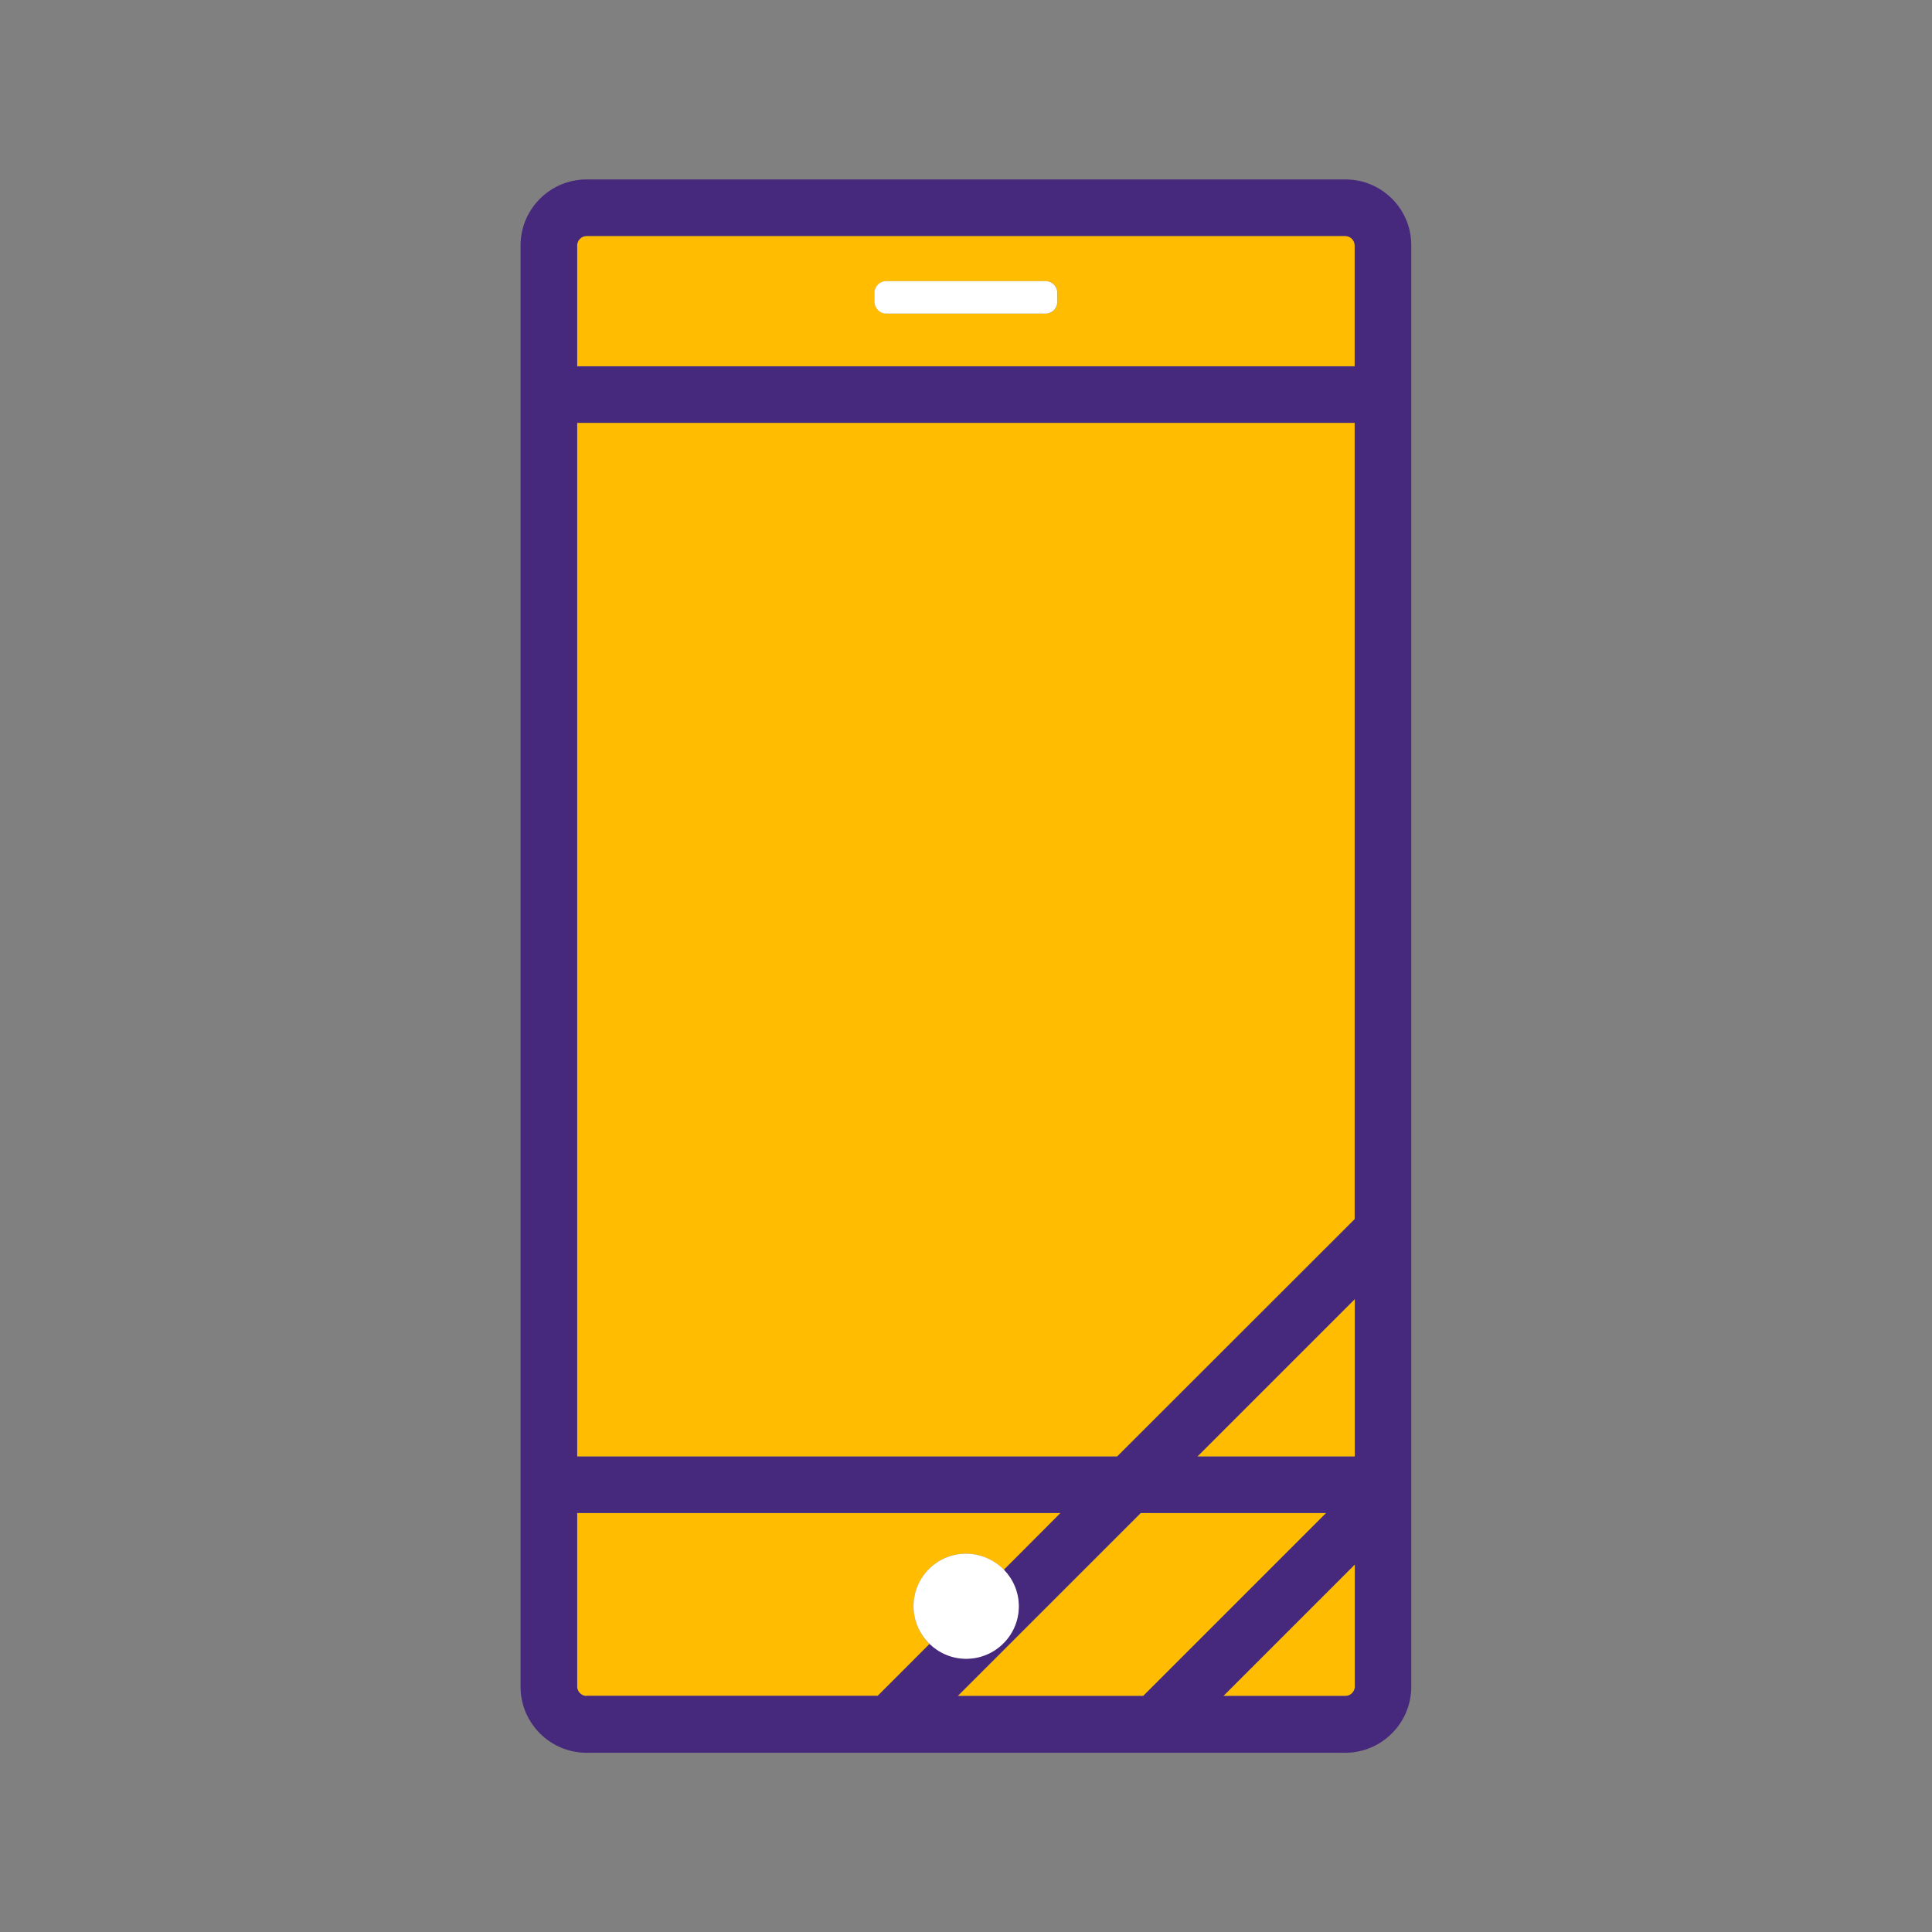
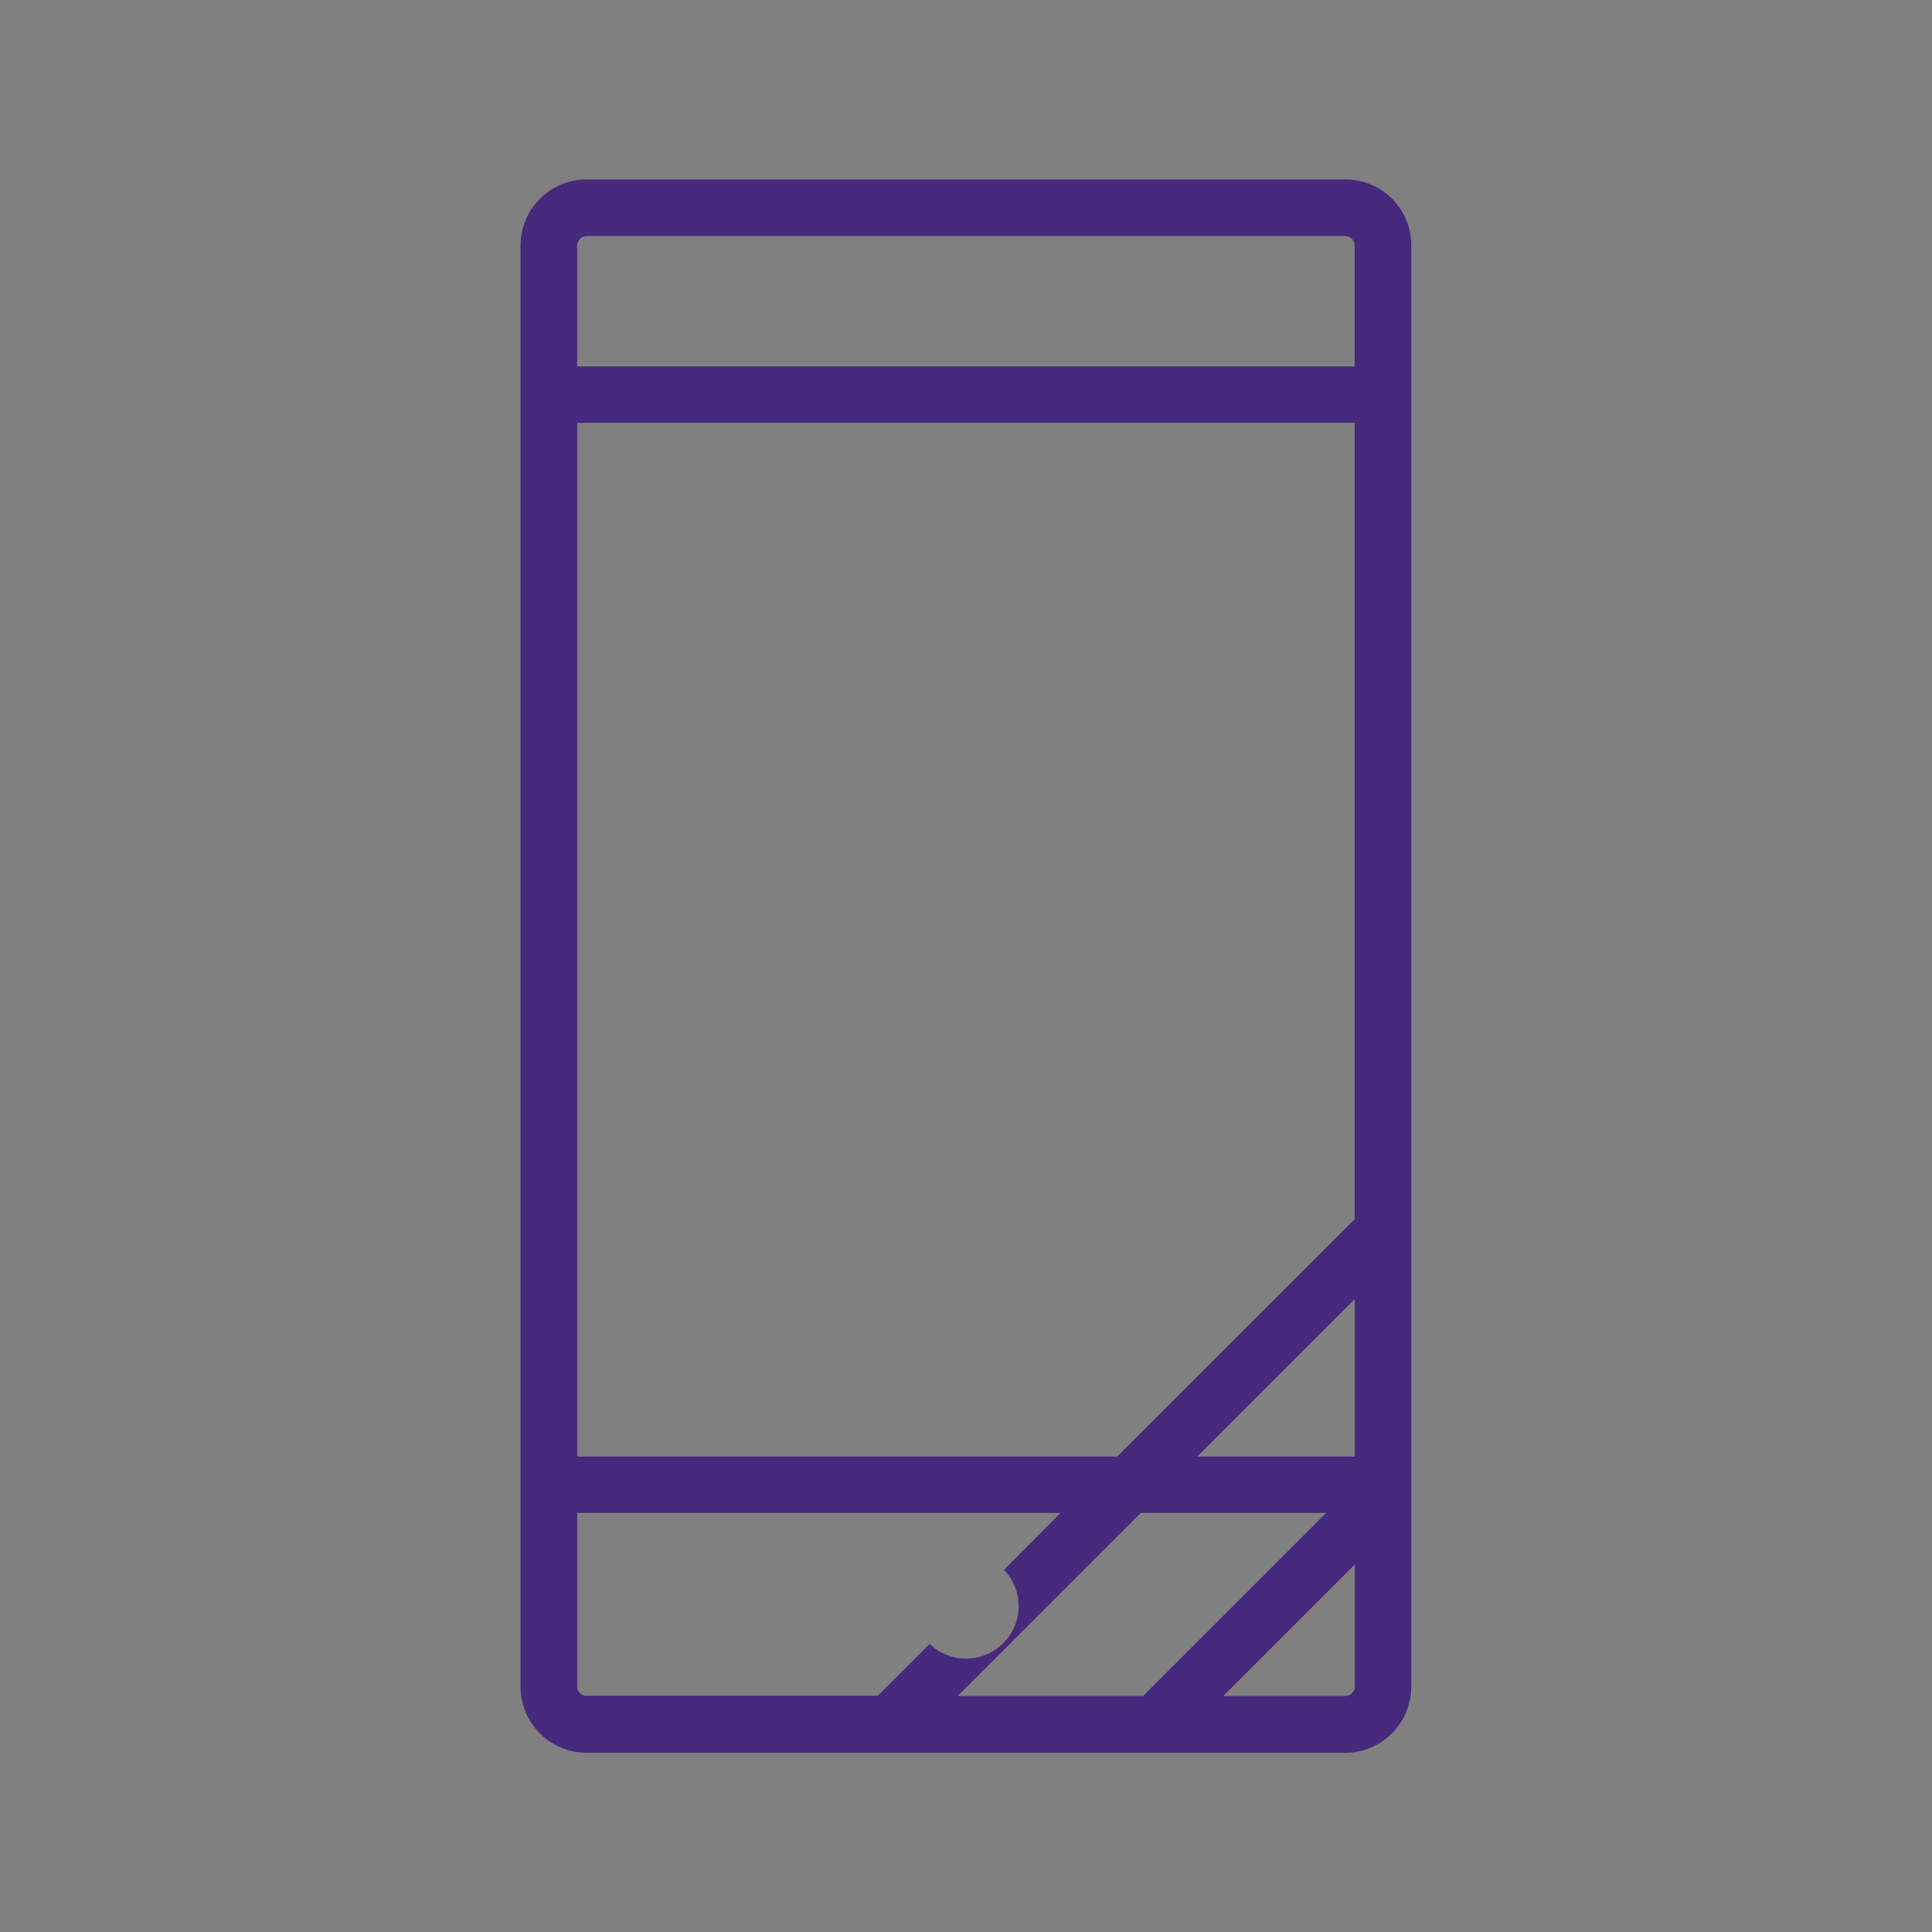
<svg xmlns="http://www.w3.org/2000/svg" width="800px" height="800px" viewBox="0 0 1024 1024" class="icon" version="1.1">
  <rect x="0" y="0" width="1024" height="1024" fill="#808080" stroke="none" />
-   <path d="M305.9 772h286.2l126-125.9v-422H305.9zM484.2 851.3c0-15.4 12.5-27.8 27.8-27.8 7.9 0 15 3.3 20.1 8.6l30.1-30.1H305.9v92c0 2.7 2.3 5 5 5h154.3l27.5-27.5c-5.3-5.2-8.5-12.3-8.5-20.2zM718.1 194.1V130c0-2.7-2.3-5-5-5H310.9c-2.7 0-5 2.3-5 5v64.1h412.2z m-254.5-38.9c0-3.4 2.8-6.2 6.2-6.2h84.5c3.4 0 6.2 2.8 6.2 6.2v4.8c0 3.4-2.8 6.2-6.2 6.2h-84.5c-3.4 0-6.2-2.8-6.2-6.2v-4.8zM634.6 772h83.5v-83.5zM604.6 802l-97 96.9H606l96.9-96.9zM713.1 898.9c2.7 0 5-2.3 5-5v-64.7l-69.7 69.7h64.7z" fill="#FFBC00" />
  <path d="M713.1 95.1H310.9c-19.3 0-35 15.7-35 35V894c0 19.3 15.7 35 35 35H713c19.3 0 35-15.7 35-35V130.1c0.1-19.3-15.6-35-34.9-35z m-402.2 30H713c2.7 0 5 2.3 5 5v64.1H305.9v-64.1c0-2.7 2.3-5 5-5zM634.6 772l83.5-83.5V772h-83.5z m83.5-125.9L592.1 772H305.9V224.1H718v422z m-416.5-437z m0 577.9z m9.3 111.9c-2.7 0-5-2.3-5-5v-92h256.2l-30 30.1c4.8 5 7.8 11.8 7.8 19.3 0 15.4-12.5 27.8-27.9 27.8-7.5 0-14.3-3-19.3-7.8l-27.5 27.5H310.9z m196.7 0l97-97h98.3l-97 97h-98.3z m210.5-5c0 2.7-2.3 5-5 5h-64.7l69.7-69.7v64.7z m4.3-106.9z m0-577.9z" fill="#46287C" />
-   <path d="M469.7 166.2h84.5c3.4 0 6.2-2.8 6.2-6.2v-4.8c0-3.4-2.8-6.2-6.2-6.2h-84.5c-3.4 0-6.2 2.8-6.2 6.2v4.8c0.1 3.4 2.8 6.2 6.2 6.2zM512 823.5c-15.4 0-27.8 12.5-27.8 27.8 0 7.9 3.3 15 8.6 20.1 5 4.8 11.8 7.8 19.3 7.8 15.4 0 27.9-12.5 27.9-27.8 0-7.5-3-14.3-7.8-19.3-5.2-5.3-12.3-8.6-20.2-8.6z" fill="#FFFFFF" />
</svg>